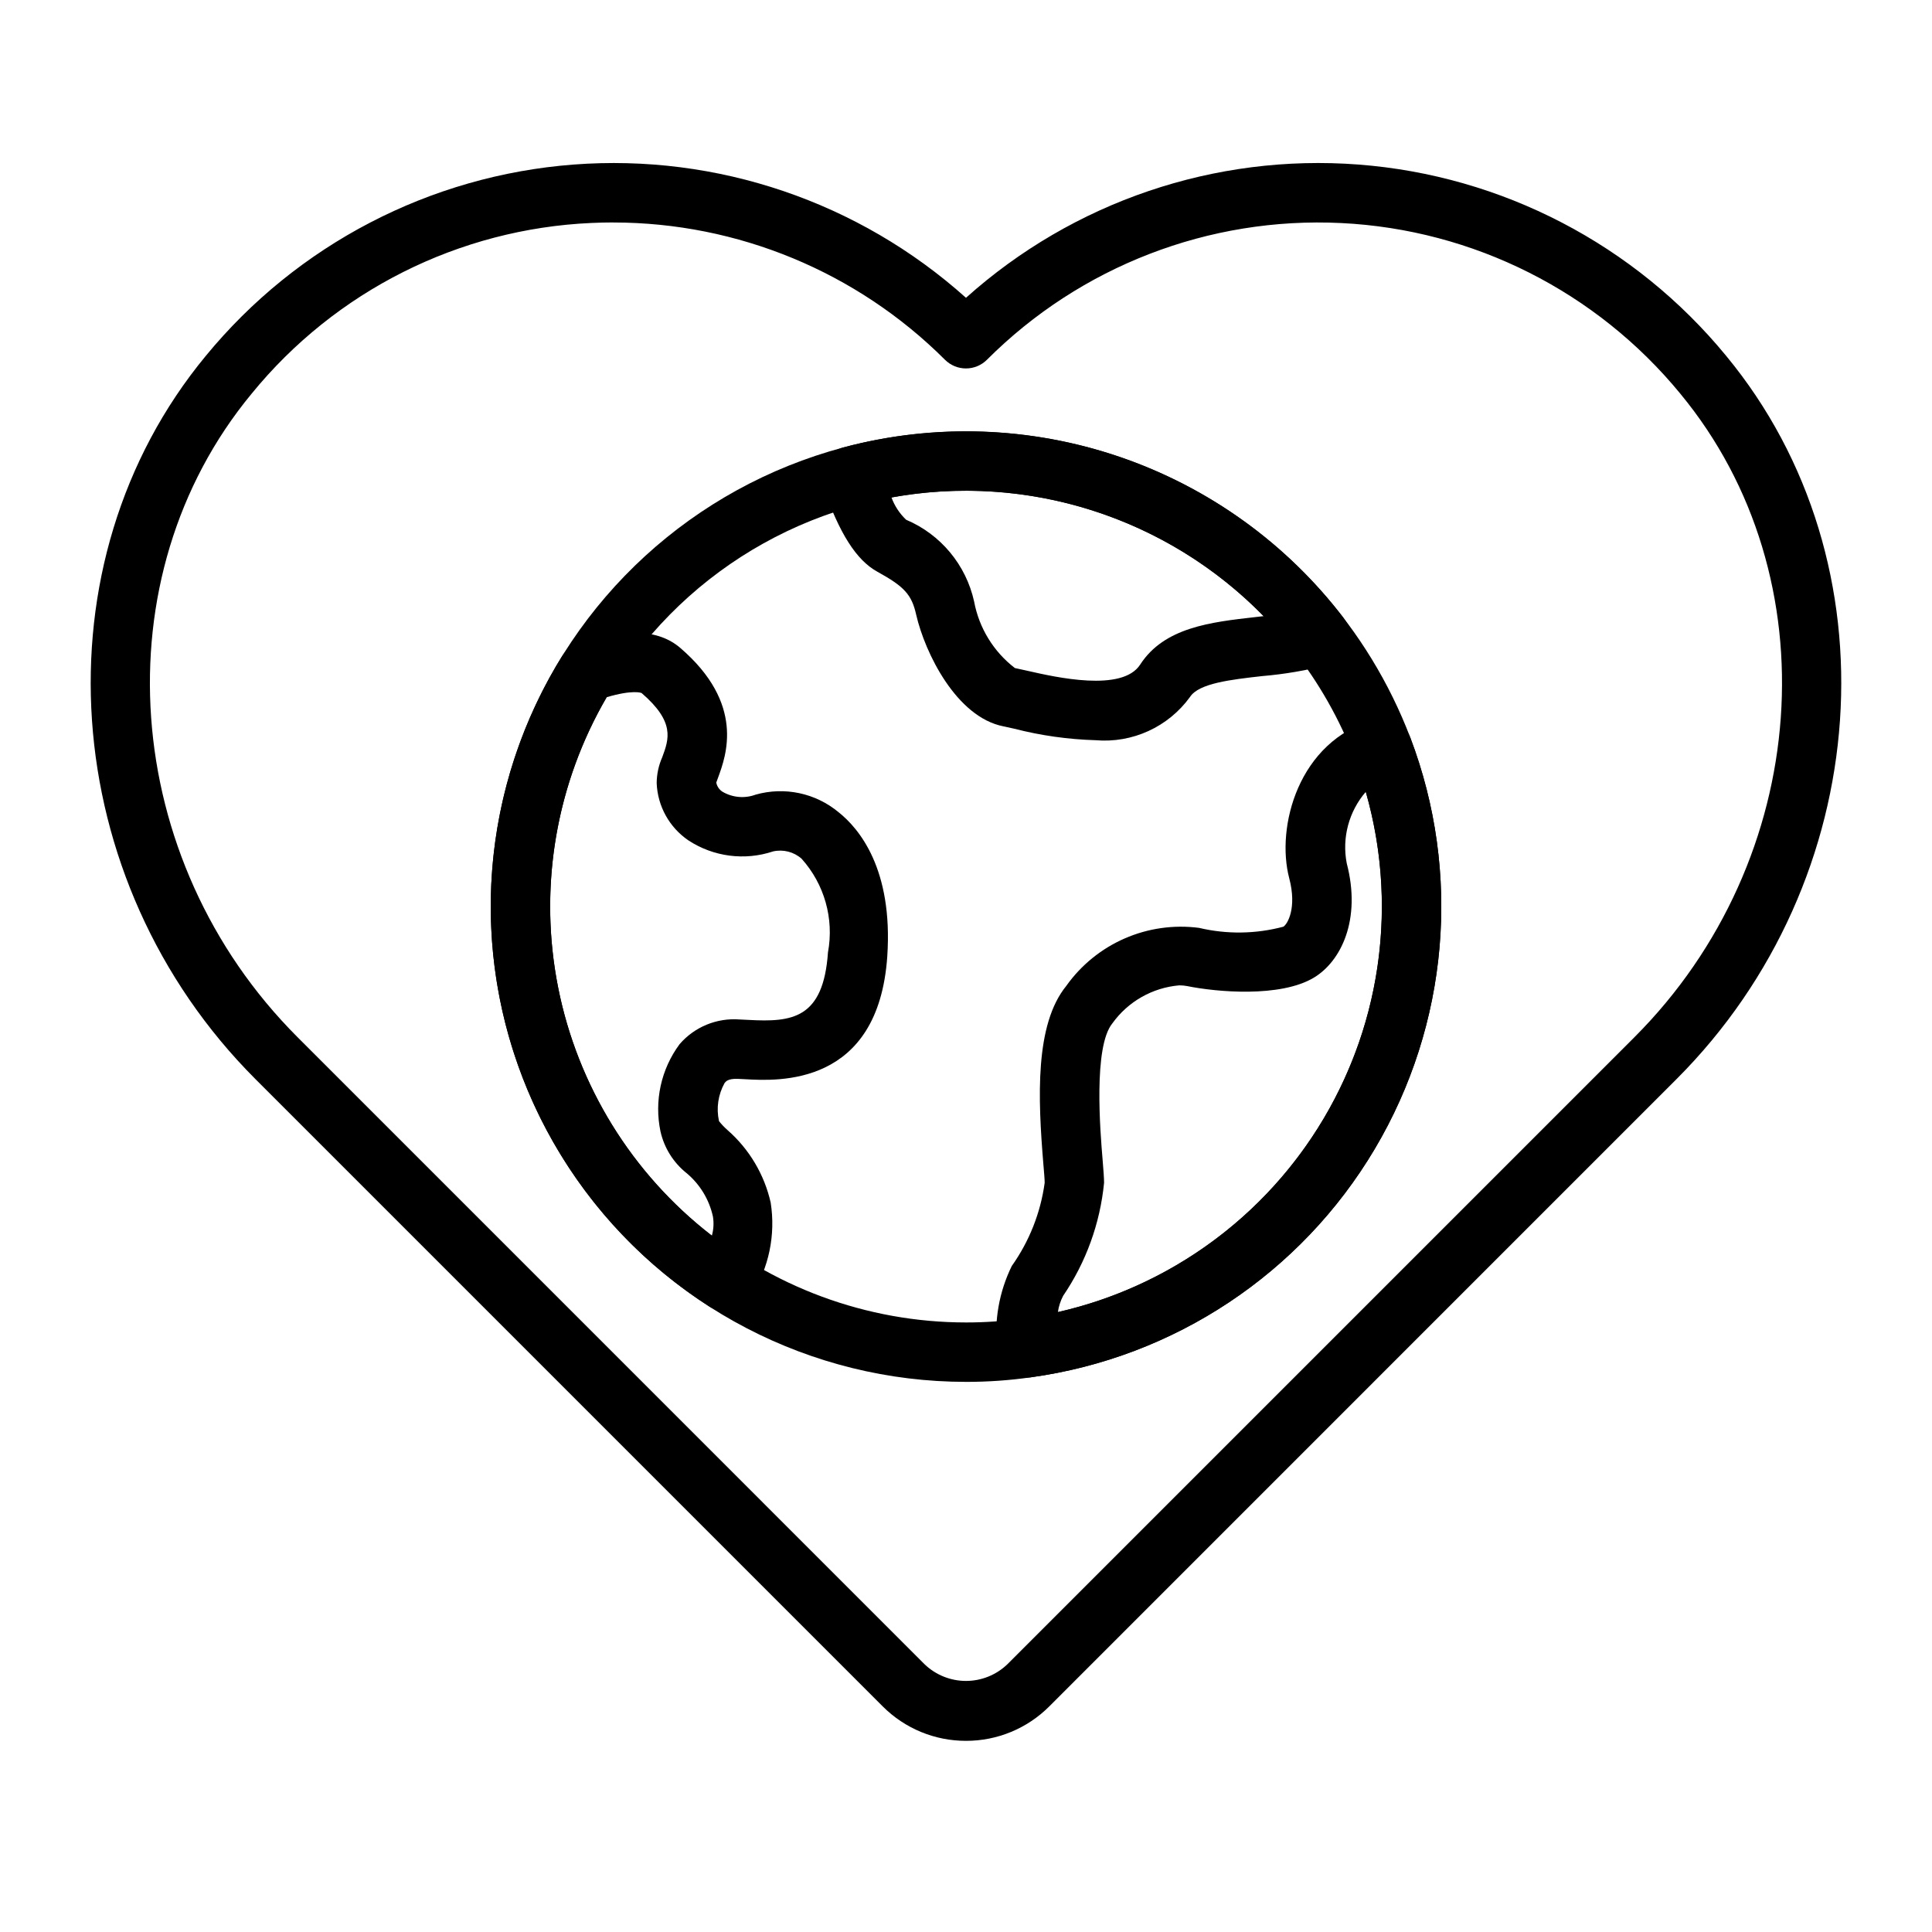
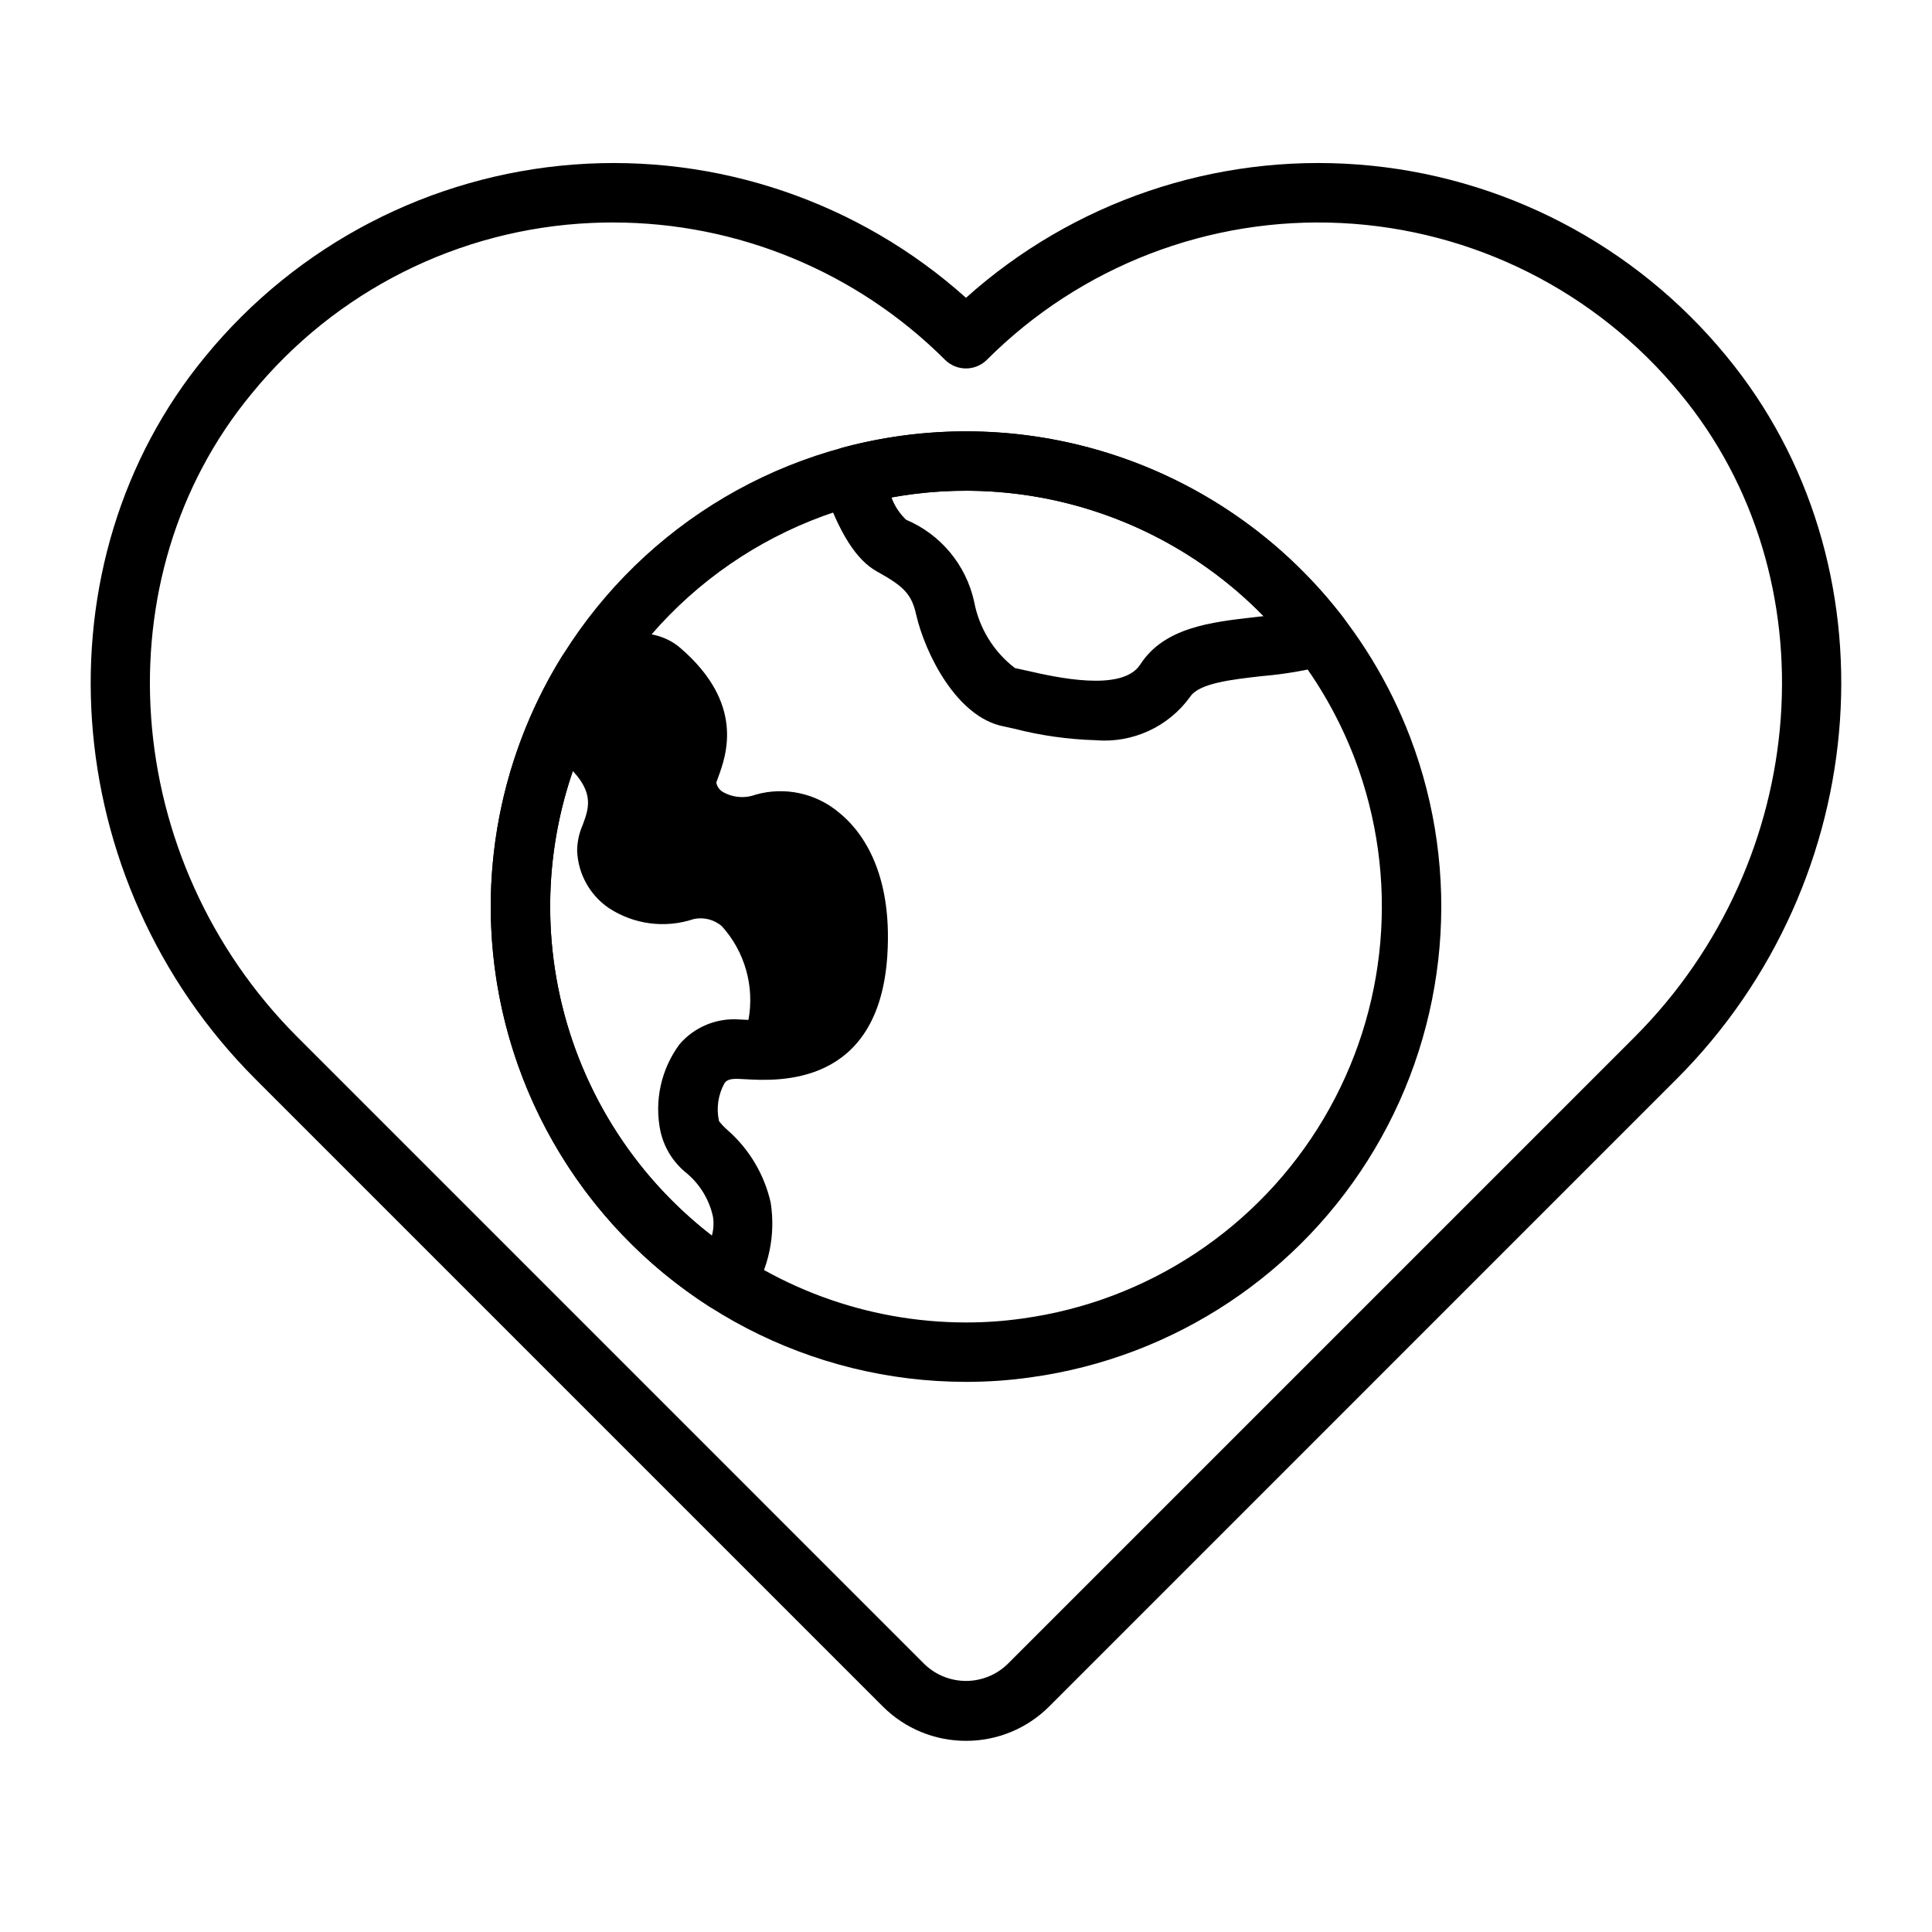
<svg xmlns="http://www.w3.org/2000/svg" fill="#000000" width="800px" height="800px" version="1.1" viewBox="144 144 512 512">
  <g>
    <path d="m400 605.34c-8.277 0.016-16.219-3.269-22.066-9.125l-166.22-166.22c-52.691-52.691-58.48-136.89-13.172-191.69 24.211-29.477 59.41-47.789 97.445-50.695 38.031-2.902 75.605 9.852 104.01 35.309 28.402-25.461 65.977-38.215 104.01-35.312 38.039 2.906 73.238 21.219 97.445 50.699 45.301 54.797 39.516 139-13.176 191.69l-166.21 166.22c-5.852 5.856-13.793 9.141-22.066 9.125zm-93.418-402.39c-1.941 0-3.887 0.047-5.832 0.137h0.004c-35.105 1.551-67.879 18.016-90.078 45.254-40.191 48.605-34.848 123.51 12.172 170.52l166.21 166.22c2.945 2.812 6.863 4.383 10.938 4.383 4.07 0 7.988-1.57 10.934-4.383l166.21-166.21c47.012-47.012 52.359-121.92 12.176-170.52h0.004c-22.234-27.094-54.879-43.527-89.883-45.242-35.004-1.719-69.105 11.441-93.883 36.227-1.473 1.477-3.477 2.305-5.562 2.305-2.09 0-4.09-0.828-5.566-2.305-23.316-23.273-54.906-36.355-87.852-36.375z" />
    <path d="m400 510.21c-41.102-0.004-79.617-20.059-103.18-53.73-23.566-33.676-29.223-76.727-15.148-115.34 14.07-38.617 46.098-67.941 85.805-78.555 30.121-8.039 62.156-4.625 89.906 9.578 27.754 14.203 49.258 38.188 60.363 67.316 13.625 35.879 10.156 76.008-9.426 109.01-19.578 33.008-53.141 55.285-91.156 60.52-5.684 0.812-11.418 1.211-17.16 1.203zm0-236.16c-38.207 0-73.688 19.789-93.77 52.289-13.801 22.367-19.16 48.93-15.105 74.895 4.055 25.969 17.254 49.633 37.215 66.727 19.965 17.094 45.375 26.496 71.66 26.504 5.016 0.008 10.023-0.344 14.988-1.051 33.273-4.574 62.645-24.066 79.785-52.949 17.137-28.883 20.176-64 8.25-95.398-7.965-20.875-22.078-38.84-40.473-51.52-18.398-12.684-40.211-19.48-62.551-19.496z" />
    <path d="m434.28 340.16c-7.254-0.215-14.461-1.234-21.492-3.043-1.121-0.254-2.098-0.477-2.891-0.633-12.445-2.465-20.77-19.449-23.098-29.578-1.191-5.32-3.113-7.441-10.293-11.395-5.582-3.078-10.035-10.086-14.449-22.723l0.004-0.004c-0.723-2.062-0.551-4.328 0.465-6.262 1.02-1.934 2.793-3.356 4.898-3.93 24.109-6.457 49.598-5.606 73.223 2.449 23.625 8.055 44.32 22.949 59.465 42.789 1.574 2.062 2.031 4.769 1.219 7.234-0.809 2.461-2.781 4.371-5.269 5.098-5.758 1.5-11.637 2.508-17.566 3.008-8.254 0.93-16.781 1.895-19.121 5.516-5.766 7.973-15.293 12.328-25.094 11.473zm-54.035-64.34v-0.004c0.82 2.246 2.152 4.273 3.887 5.922 9.164 3.883 15.883 11.965 18.023 21.688 1.305 7.004 5.152 13.277 10.801 17.613 0.914 0.18 2.035 0.434 3.324 0.727 7.508 1.711 25.113 5.715 29.871-1.633 6.383-9.871 18.68-11.262 30.574-12.605 0.723-0.078 1.449-0.164 2.176-0.25l-0.004 0.004c-25.625-26.207-62.586-37.996-98.652-31.465z" />
-     <path d="m336.19 491.46c-1.508 0-2.981-0.434-4.25-1.25-27.785-17.844-47.453-45.883-54.762-78.086-7.312-32.203-1.684-65.988 15.676-94.078 0.949-1.531 2.394-2.688 4.094-3.285 12.555-4.379 21.488-4.066 27.324 0.938 17.223 14.809 12.176 28.527 10.02 34.387-0.172 0.473-0.348 0.906-0.473 1.297 0.188 1.012 0.793 1.898 1.664 2.445 2.664 1.555 5.887 1.832 8.781 0.758 7.629-2.16 15.836-0.426 21.938 4.637 5.492 4.352 14.473 15.098 12.938 38.168v0.016c-2.352 34.562-28.918 33.105-37.66 32.598l-1.926-0.094c-2.699-0.109-3.227 0.746-3.527 1.098-1.719 3.074-2.246 6.672-1.48 10.113 0.684 0.859 1.445 1.656 2.273 2.383 5.738 5.027 9.734 11.746 11.418 19.188 1.352 8.586-0.48 17.371-5.152 24.703-1.051 1.906-2.848 3.293-4.957 3.828-0.633 0.16-1.285 0.238-1.938 0.238zm-31.426-162.69c-13.461 23.117-18.055 50.344-12.926 76.602 5.129 26.254 19.633 49.746 40.809 66.098 0.465-1.645 0.562-3.375 0.289-5.062-0.988-4.519-3.457-8.582-7.016-11.539-3.477-2.785-5.902-6.668-6.883-11.012-1.695-8.078 0.145-16.5 5.059-23.137 3.961-4.586 9.863-7.016 15.902-6.547l2.348 0.113c11.551 0.637 19.867-0.262 21.078-17.941h0.004c1.637-8.902-0.957-18.062-7.012-24.789-2.059-1.812-4.863-2.527-7.543-1.922-7.535 2.508-15.805 1.43-22.445-2.926-5.039-3.438-8.156-9.055-8.402-15.148 0.012-2.383 0.52-4.734 1.484-6.914 1.766-4.793 3.434-9.32-5.504-17.004-0.027 0.008-2.227-0.953-9.242 1.129z" />
-     <path d="m416.11 509.07c-4.191 0-7.648-3.285-7.863-7.469-0.824-7.586 0.523-15.25 3.883-22.098 4.641-6.539 7.633-14.102 8.719-22.043 0-0.961-0.156-2.668-0.34-4.875-1.457-17.52-2.309-37.074 6.09-47.34h-0.004c3.918-5.504 9.258-9.84 15.449-12.543 6.195-2.707 13.004-3.676 19.707-2.809 7.359 1.742 15.035 1.637 22.344-0.305 1.129-0.68 3.625-4.984 1.578-12.793-3.598-13.582 2.363-36.414 22.574-42.117 3.926-1.117 8.051 0.961 9.496 4.777 13.633 35.879 10.168 76.012-9.414 109.02-19.582 33.008-53.145 55.289-91.164 60.523-0.352 0.047-0.703 0.07-1.055 0.07zm40.391-103.94c-7.09 0.609-13.559 4.285-17.707 10.062-5.086 6.219-3.215 28.699-2.598 36.082 0.23 2.793 0.395 4.961 0.395 6.18-1.051 10.734-4.777 21.031-10.844 29.945-0.711 1.352-1.18 2.812-1.395 4.324 29.559-6.711 55.051-25.289 70.484-51.375 15.438-26.082 19.457-57.371 11.117-86.508-4.496 5.207-6.359 12.188-5.055 18.941 3.926 14.977-1.547 26.008-8.711 30.309-8.93 5.352-25.84 3.801-33.535 2.242v-0.004c-0.711-0.133-1.43-0.203-2.152-0.199z" />
+     <path d="m336.19 491.46c-1.508 0-2.981-0.434-4.25-1.25-27.785-17.844-47.453-45.883-54.762-78.086-7.312-32.203-1.684-65.988 15.676-94.078 0.949-1.531 2.394-2.688 4.094-3.285 12.555-4.379 21.488-4.066 27.324 0.938 17.223 14.809 12.176 28.527 10.02 34.387-0.172 0.473-0.348 0.906-0.473 1.297 0.188 1.012 0.793 1.898 1.664 2.445 2.664 1.555 5.887 1.832 8.781 0.758 7.629-2.16 15.836-0.426 21.938 4.637 5.492 4.352 14.473 15.098 12.938 38.168v0.016c-2.352 34.562-28.918 33.105-37.66 32.598l-1.926-0.094c-2.699-0.109-3.227 0.746-3.527 1.098-1.719 3.074-2.246 6.672-1.48 10.113 0.684 0.859 1.445 1.656 2.273 2.383 5.738 5.027 9.734 11.746 11.418 19.188 1.352 8.586-0.48 17.371-5.152 24.703-1.051 1.906-2.848 3.293-4.957 3.828-0.633 0.16-1.285 0.238-1.938 0.238zm-31.426-162.69c-13.461 23.117-18.055 50.344-12.926 76.602 5.129 26.254 19.633 49.746 40.809 66.098 0.465-1.645 0.562-3.375 0.289-5.062-0.988-4.519-3.457-8.582-7.016-11.539-3.477-2.785-5.902-6.668-6.883-11.012-1.695-8.078 0.145-16.5 5.059-23.137 3.961-4.586 9.863-7.016 15.902-6.547l2.348 0.113h0.004c1.637-8.902-0.957-18.062-7.012-24.789-2.059-1.812-4.863-2.527-7.543-1.922-7.535 2.508-15.805 1.43-22.445-2.926-5.039-3.438-8.156-9.055-8.402-15.148 0.012-2.383 0.52-4.734 1.484-6.914 1.766-4.793 3.434-9.32-5.504-17.004-0.027 0.008-2.227-0.953-9.242 1.129z" />
  </g>
</svg>